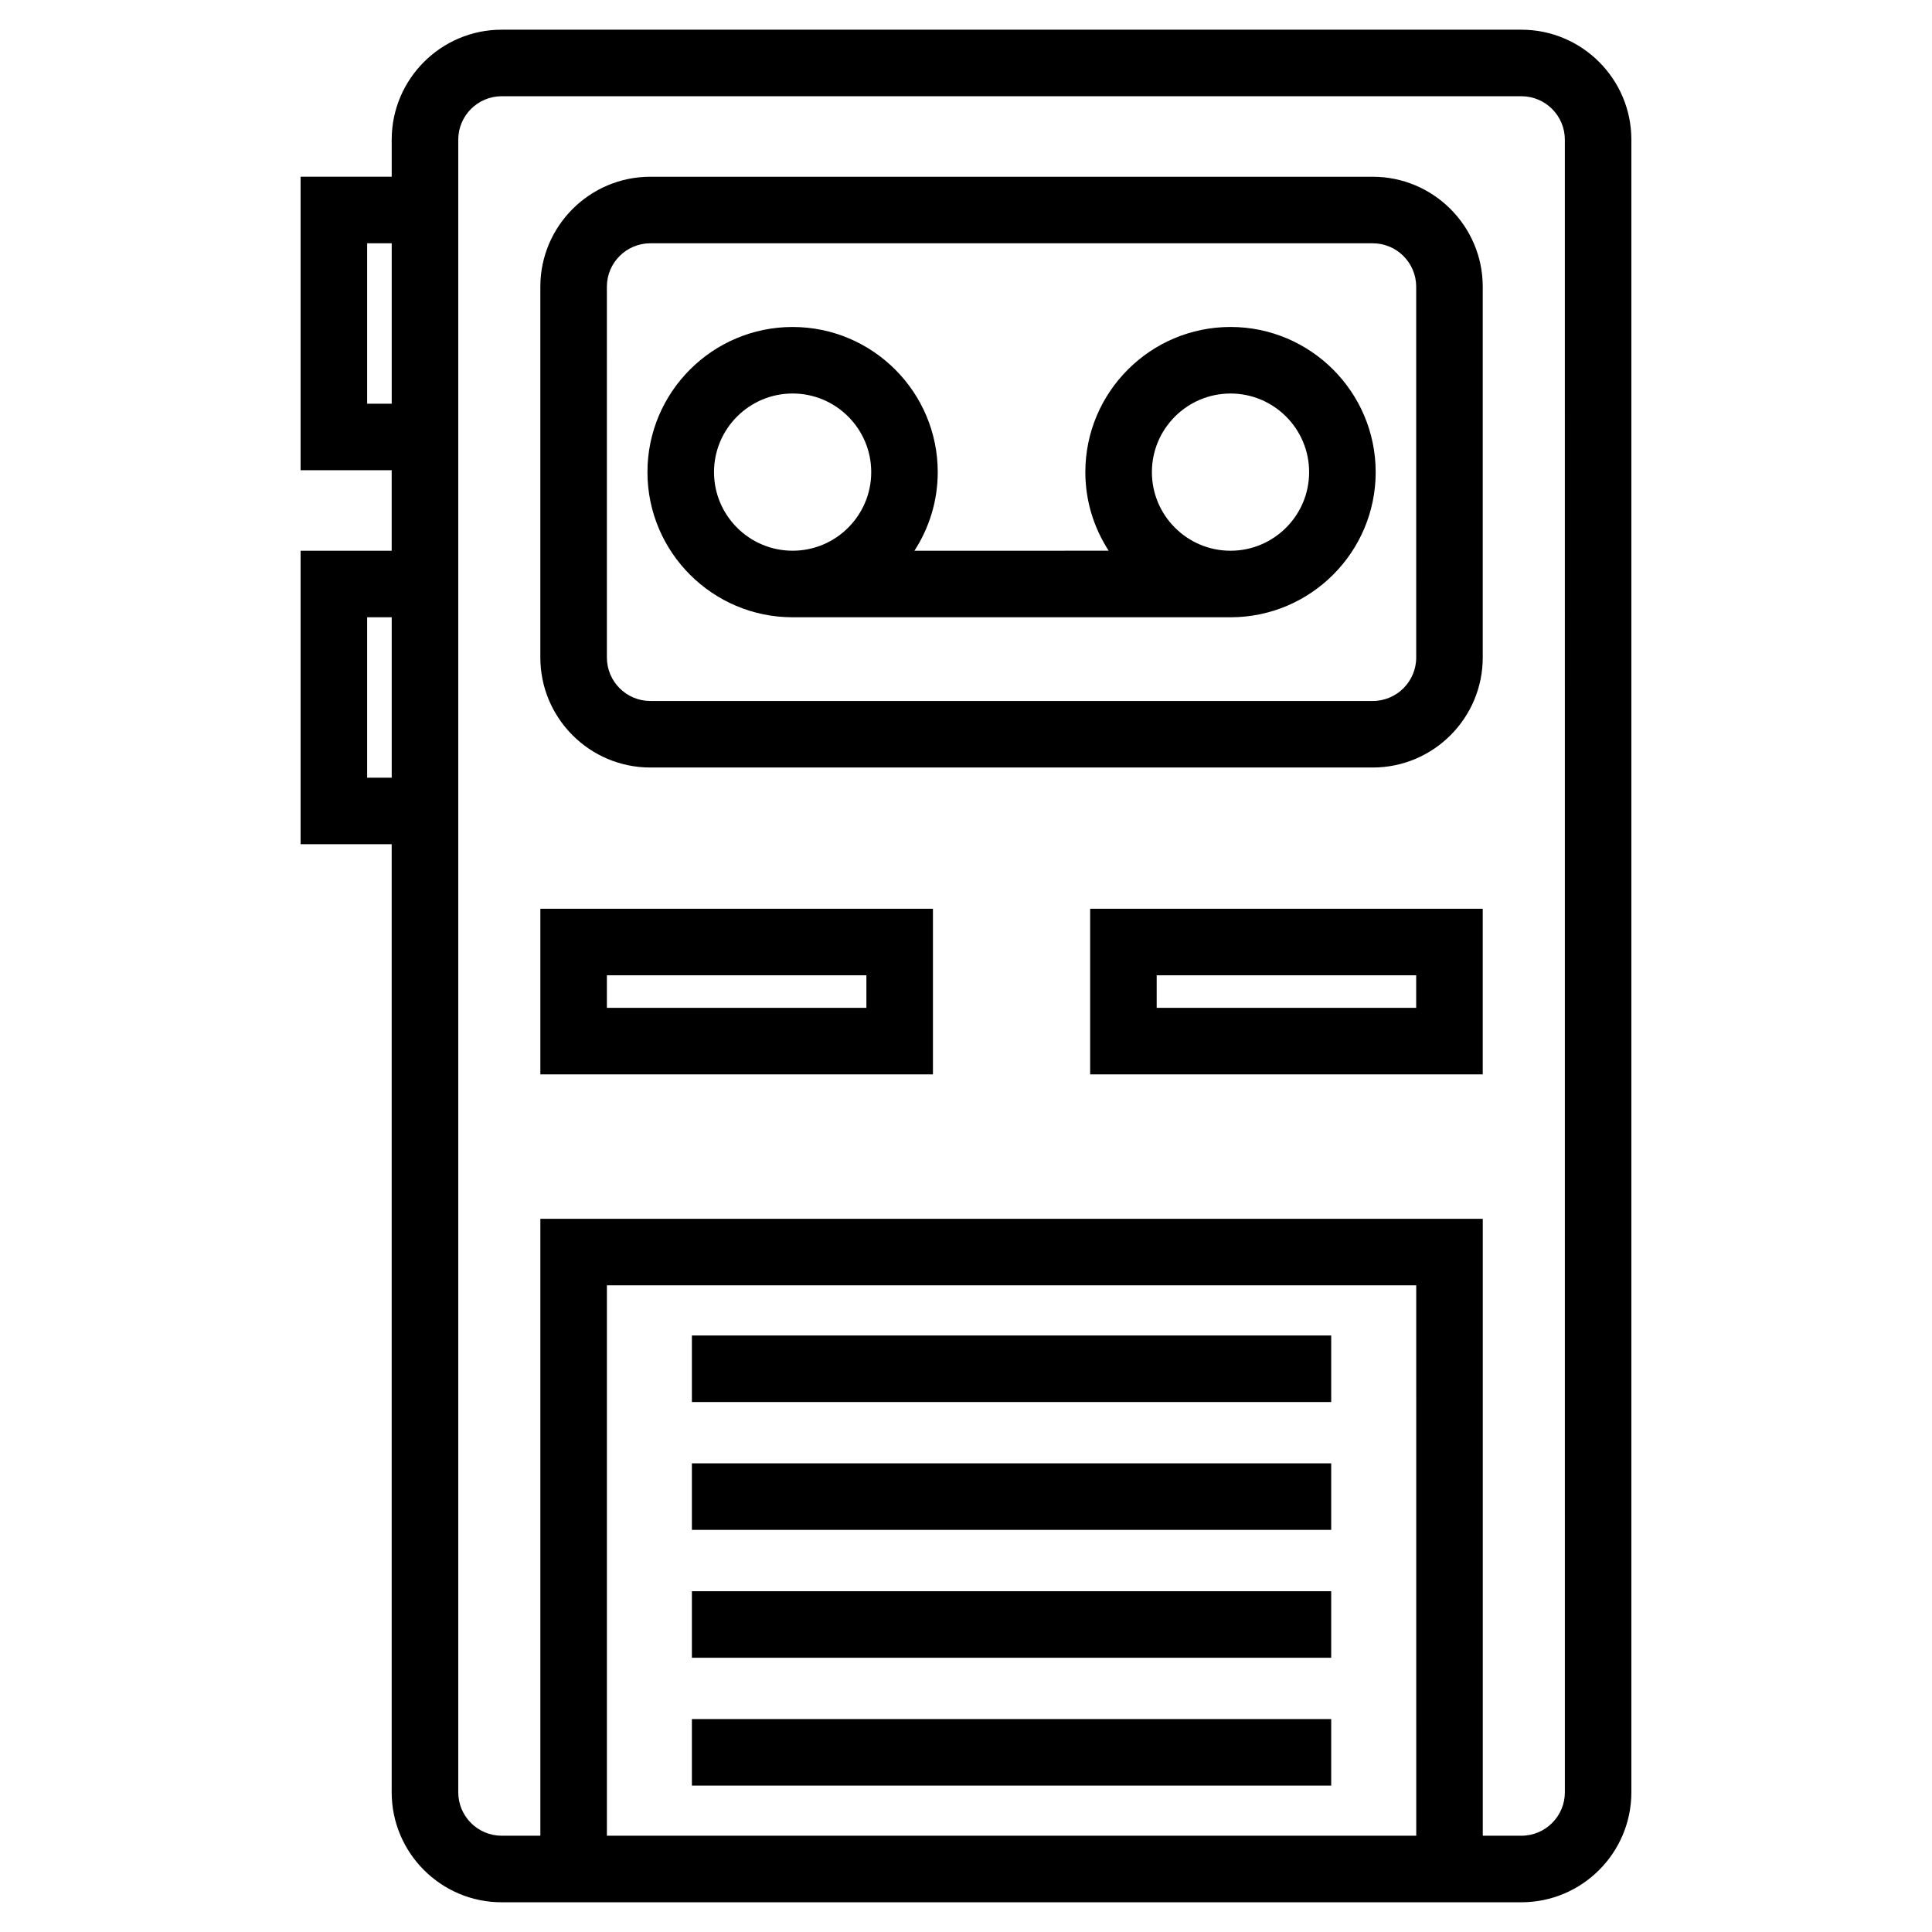
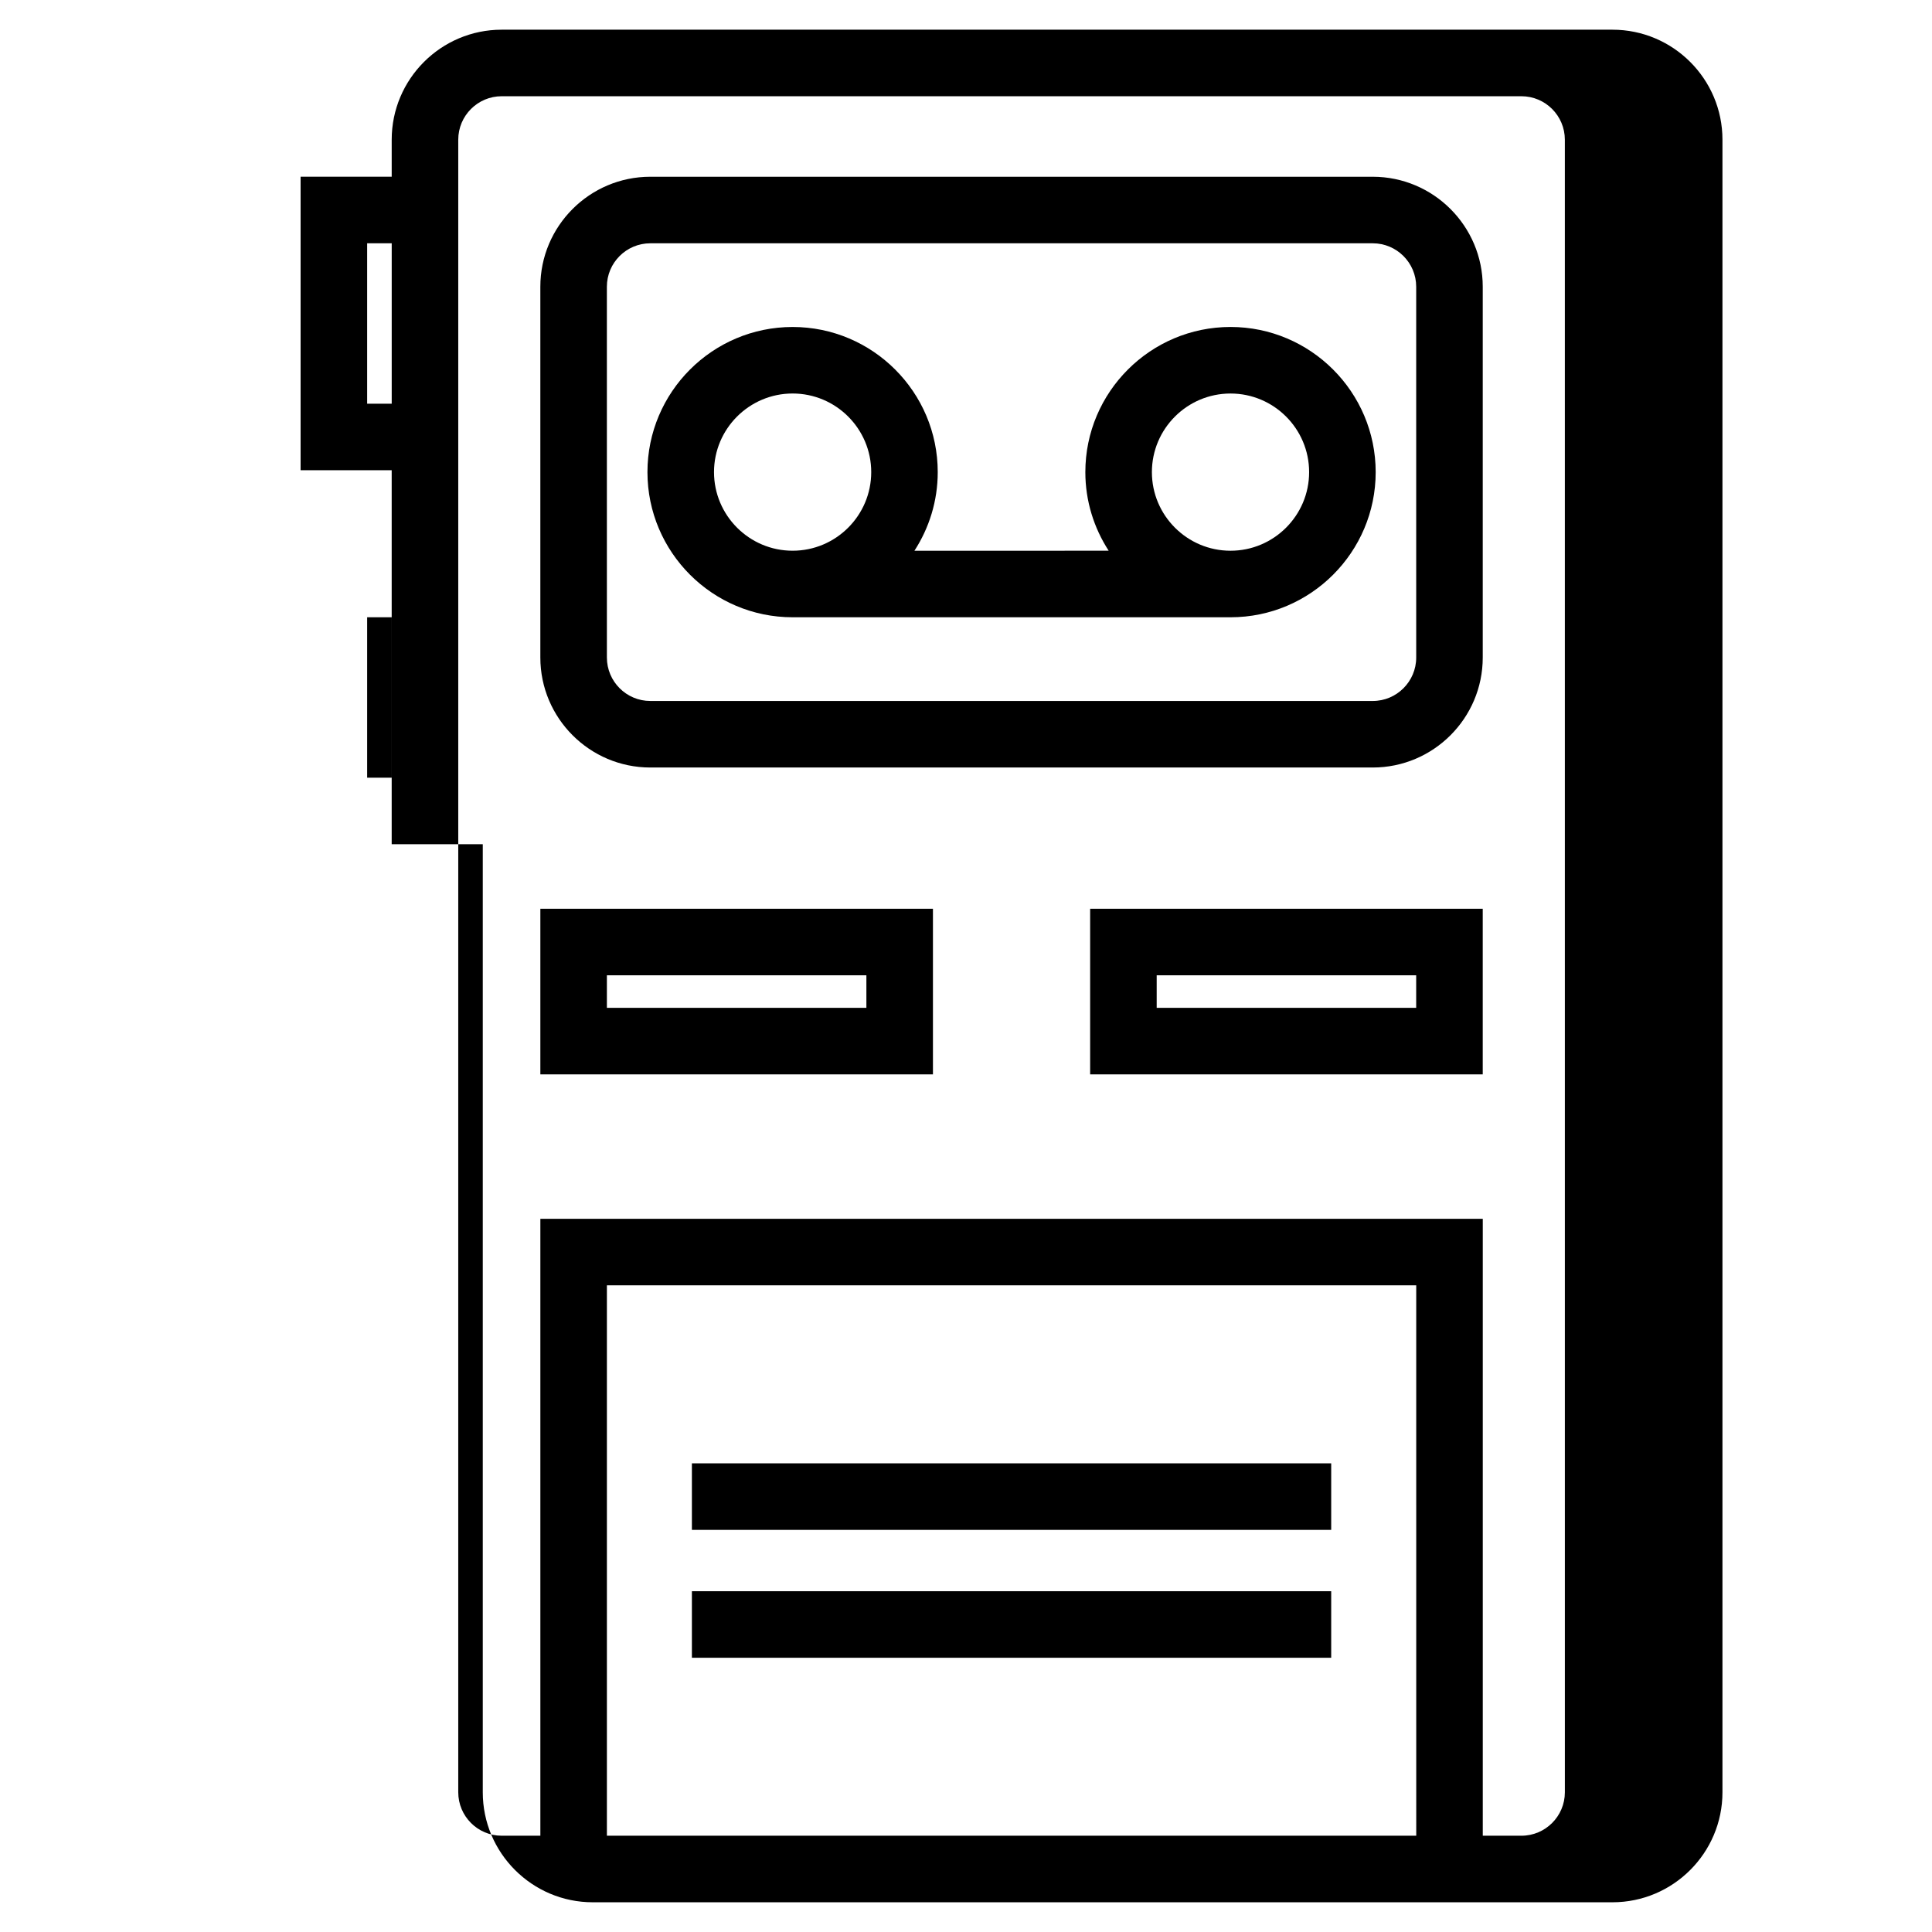
<svg xmlns="http://www.w3.org/2000/svg" fill="#000000" width="800px" height="800px" version="1.1" viewBox="144 144 512 512">
  <g>
-     <path d="m547.18 151.87h-270.23c-16.07 0-29.145 13.074-29.145 29.145v9.82h-24.145v77.785h24.141v21.332h-24.141v77.777h24.141v251.25c0 16.07 13.074 29.145 29.145 29.145h270.23c16.07 0 29.152-13.074 29.152-29.145v-437.96c0.004-16.074-13.074-29.148-29.148-29.148zm-305.88 99.117v-42.512h6.508v42.512zm0 99.109v-42.512h6.508v42.512zm63.535 280.39v-145.86h214.48l0.004 145.86zm253.87-11.512c0 6.348-5.164 11.512-11.516 11.512h-10.238v-163.49h-249.75v163.49h-10.246c-6.348 0-11.512-5.164-11.512-11.512v-437.96c0-6.348 5.164-11.512 11.512-11.512h270.23c6.352 0 11.516 5.164 11.516 11.512z" />
+     <path d="m547.18 151.87h-270.23c-16.07 0-29.145 13.074-29.145 29.145v9.82h-24.145v77.785h24.141v21.332v77.777h24.141v251.25c0 16.07 13.074 29.145 29.145 29.145h270.23c16.07 0 29.152-13.074 29.152-29.145v-437.96c0.004-16.074-13.074-29.148-29.148-29.148zm-305.88 99.117v-42.512h6.508v42.512zm0 99.109v-42.512h6.508v42.512zm63.535 280.39v-145.86h214.48l0.004 145.86zm253.87-11.512c0 6.348-5.164 11.512-11.516 11.512h-10.238v-163.49h-249.75v163.49h-10.246c-6.348 0-11.512-5.164-11.512-11.512v-437.96c0-6.348 5.164-11.512 11.512-11.512h270.23c6.352 0 11.516 5.164 11.516 11.512z" />
    <path d="m327.36 531.8h169.42v17.633h-169.42z" />
    <path d="m327.36 565.69h169.42v17.633h-169.42z" />
-     <path d="m327.36 599.57h169.42v17.633h-169.42z" />
-     <path d="m327.36 497.92h169.42v17.633h-169.42z" />
    <path d="m507.79 190.84h-191.45c-16.07 0-29.145 13.074-29.145 29.145v98.262c0 16.07 13.074 29.152 29.145 29.152h191.45c16.07 0 29.152-13.078 29.152-29.152v-98.254c0-16.074-13.082-29.152-29.152-29.152zm11.52 127.41c0 6.352-5.164 11.516-11.516 11.516h-191.45c-6.348 0-11.512-5.164-11.512-11.516l-0.004-98.262c0-6.348 5.164-11.512 11.512-11.512h191.45c6.352 0 11.516 5.164 11.516 11.512z" />
    <path d="m287.2 428.72h104.04v-43.891h-104.04zm17.633-26.258h68.77v8.625h-68.77z" />
    <path d="m432.9 428.72h104.04v-43.891h-104.04zm17.633-26.258h68.77v8.625h-68.77z" />
    <path d="m470.1 230.65c-21.211 0-38.473 17.254-38.473 38.465 0 7.68 2.289 14.82 6.184 20.832l-51.477 0.004c3.891-6.012 6.176-13.156 6.176-20.832 0-21.211-17.254-38.465-38.465-38.465-21.211 0-38.465 17.254-38.465 38.465 0 21.211 17.254 38.465 38.465 38.465h116.06c21.211 0 38.465-17.254 38.465-38.465-0.004-21.211-17.258-38.469-38.469-38.469zm-136.88 38.465c0-11.488 9.344-20.832 20.832-20.832s20.832 9.344 20.832 20.832c0 11.488-9.344 20.832-20.832 20.832-11.488 0.004-20.832-9.344-20.832-20.832zm136.88 20.836c-11.488 0-20.836-9.344-20.836-20.832 0-11.488 9.344-20.832 20.836-20.832 11.492 0 20.832 9.344 20.832 20.832 0 11.484-9.344 20.832-20.832 20.832z" />
  </g>
</svg>